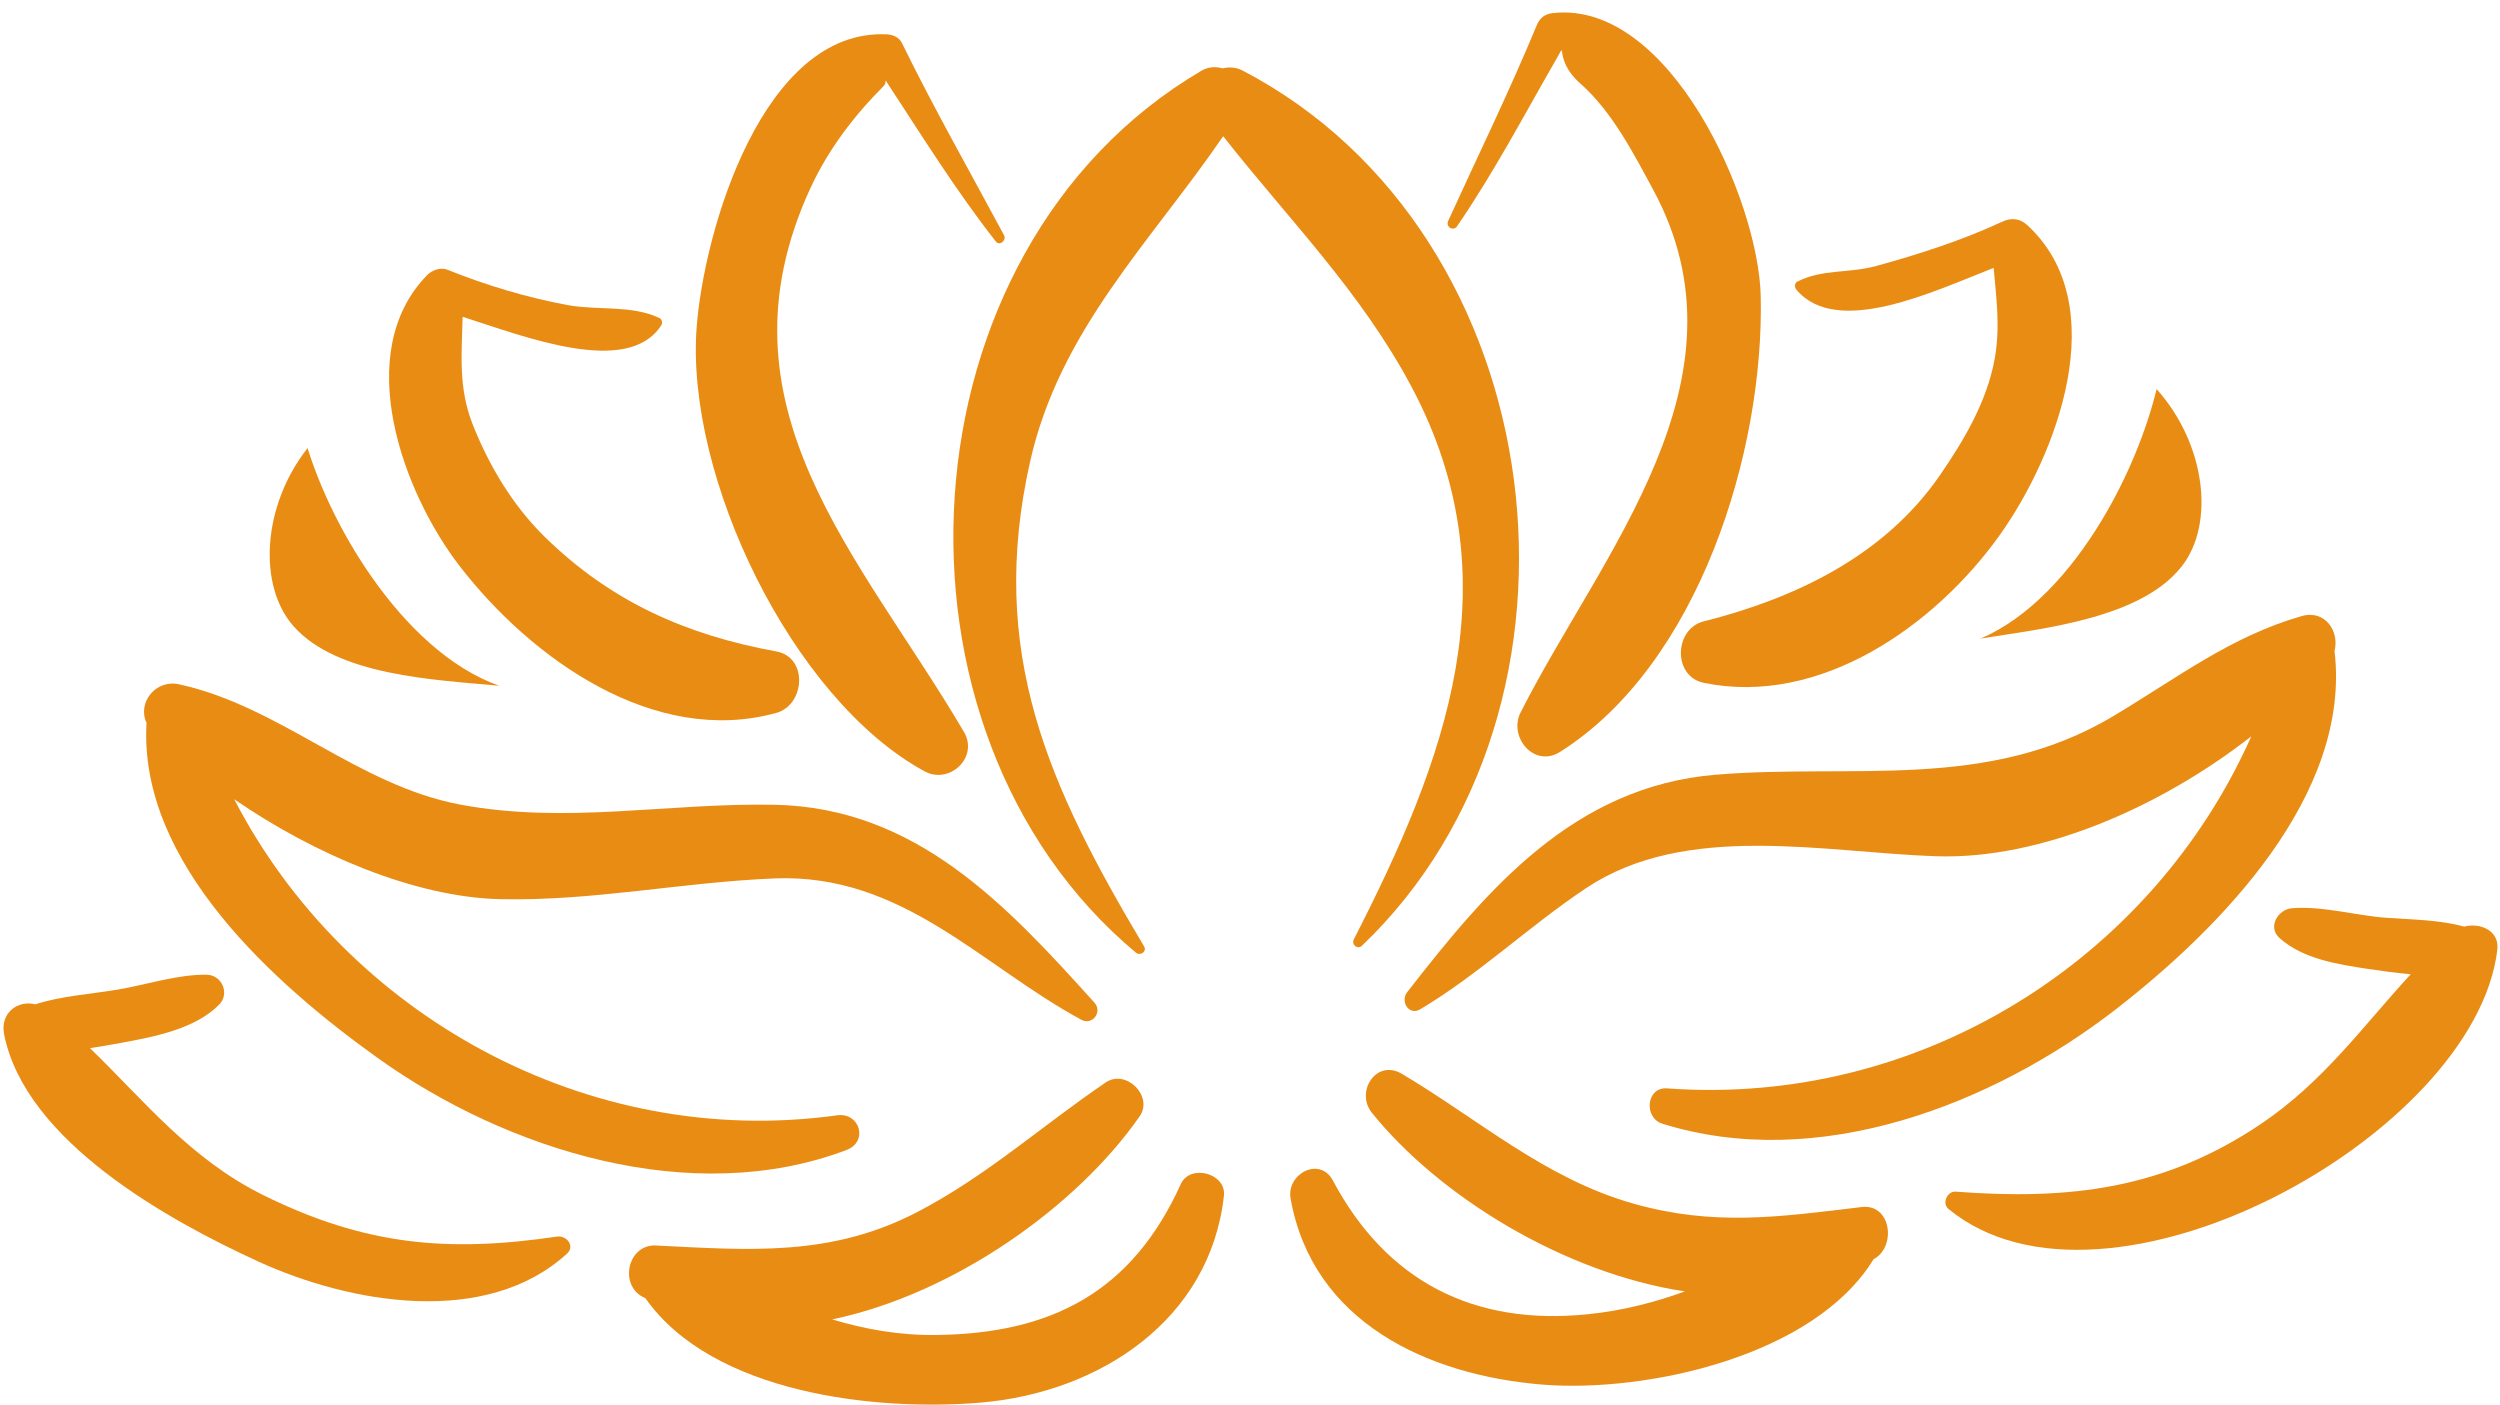
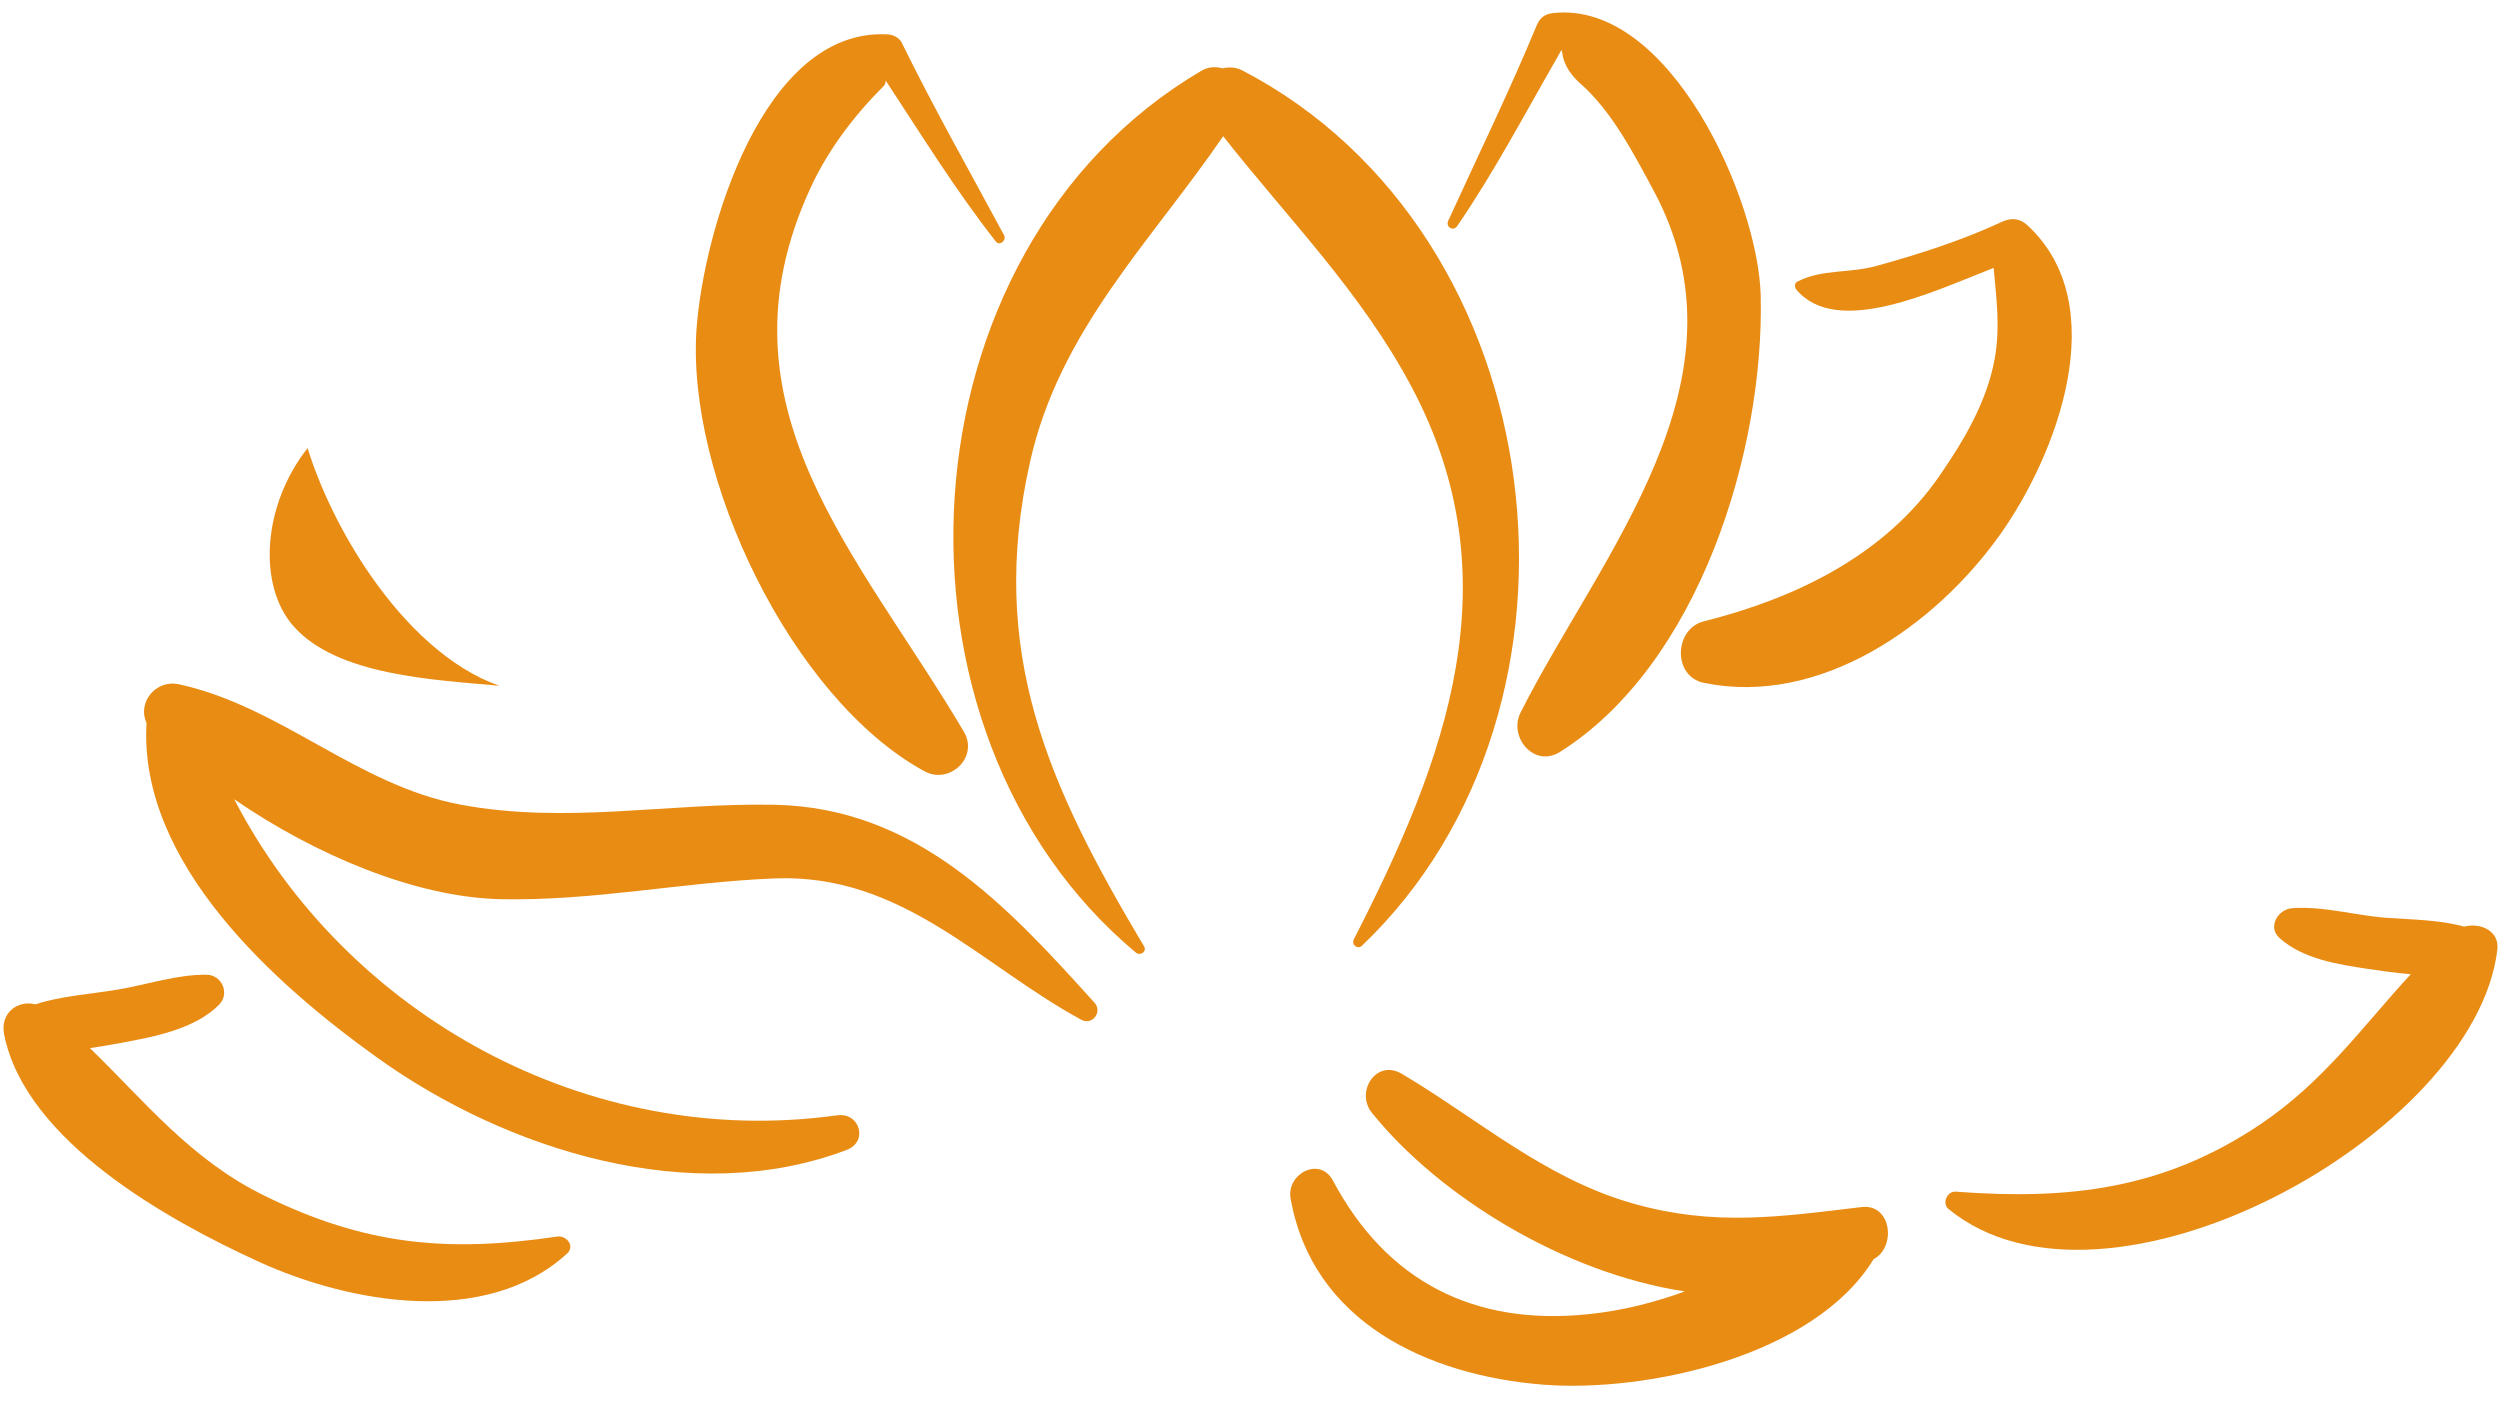
<svg xmlns="http://www.w3.org/2000/svg" height="281.6" preserveAspectRatio="xMidYMid meet" version="1.0" viewBox="-0.7 -2.5 501.2 281.6" width="501.2" zoomAndPan="magnify">
  <defs>
    <clipPath id="a">
      <path d="M 125 213 L 245 213 L 245 279.102 L 125 279.102 Z M 125 213" />
    </clipPath>
  </defs>
  <g>
    <g id="change1_1">
      <path d="M 372.52 239.488 C 356.125 241.453 342.984 243.41 326.672 238.777 C 309.027 233.766 295.723 221.91 280.355 212.785 C 275.18 209.719 270.965 216.41 274.336 220.594 C 287.715 237.215 312.68 252.711 337.09 256.41 C 331.066 258.574 324.754 260.246 317.703 260.973 C 294.73 263.348 277.262 254.344 266.52 234.176 C 263.883 229.242 257.172 232.852 258.035 237.754 C 262.414 262.641 285.684 273.27 308.637 275.094 C 329.34 276.734 363.023 269.449 374.93 249.922 C 375.047 249.844 375.172 249.805 375.289 249.727 C 379.465 247.043 378.336 238.793 372.52 239.488" fill="#e98c14" />
    </g>
    <g clip-path="url(#a)" id="change1_13">
-       <path d="M 236.023 234.887 C 226.285 256.395 210.297 264.863 186.961 265.141 C 179.484 265.227 172.676 263.965 166.137 262.016 C 190.781 256.859 215.344 239.172 227.773 221.312 C 230.605 217.246 225.023 211.754 220.973 214.508 C 208.137 223.23 196.957 233.363 183.055 240.562 C 165.727 249.52 149.477 248.121 130.797 247.199 C 125.254 246.922 123.402 254.793 128.02 257.438 C 128.234 257.562 128.469 257.625 128.68 257.75 C 142.145 276.934 175.012 280.488 196.02 278.684 C 219.746 276.633 241.898 262.141 244.672 237.23 C 245.18 232.707 237.891 230.773 236.023 234.887" fill="#e98c14" />
-     </g>
+       </g>
    <g id="change1_2">
      <path d="M 291.43 42.836 C 298.801 32.082 304.828 20.613 311.324 9.324 C 313.75 5.102 310.527 9.309 316.102 14.223 C 322.484 19.848 326.77 28.211 330.758 35.598 C 351.324 73.695 320.301 108.379 304.145 140.344 C 301.664 145.246 306.859 151.516 312.043 148.246 C 339.855 130.719 353.023 88.031 352.289 56.805 C 351.832 37.5 334.012 -2.461 310.664 0.121 C 308.969 0.309 308.004 1.074 307.355 2.641 C 301.871 15.887 295.582 28.742 289.629 41.785 C 289.078 43 290.664 43.957 291.43 42.836" fill="#e98c14" />
    </g>
    <g id="change1_3">
      <path d="M 398.988 51.207 C 399.52 57.297 400.355 63.117 399.172 69.562 C 397.602 78.082 393 85.848 388.152 92.863 C 377.078 108.918 359.195 117.457 340.875 122.066 C 334.918 123.562 334.594 133.102 340.875 134.395 C 364.129 139.191 387.23 122.996 400.254 104.711 C 411.57 88.812 423.195 58.641 405.684 42.594 C 404.219 41.246 402.457 41.129 400.695 41.949 C 392.68 45.688 384.074 48.441 375.566 50.793 C 369.852 52.371 364.824 51.367 359.652 53.941 C 359.016 54.266 359.039 55.102 359.449 55.582 C 367.578 65.238 387.02 55.879 398.988 51.207" fill="#e98c14" />
    </g>
    <g id="change1_4">
-       <path d="M 343.27 152.816 C 314.918 155.18 297.641 175.539 281.406 196.418 C 279.977 198.25 281.754 201.207 284.043 199.836 C 295.895 192.746 305.777 183.223 317.285 175.551 C 337.332 162.18 365.047 168.414 387.492 169.164 C 408.527 169.859 432.598 159.227 450.641 145.117 C 430.75 189.867 384.238 219.41 333.508 215.699 C 329.309 215.391 328.809 221.598 332.551 222.773 C 363.734 232.535 398.738 219.043 423.555 199.789 C 444.281 183.695 470.77 156.898 467.324 128 C 468.352 124.113 465.465 119.656 460.734 121.016 C 446.395 125.121 435.621 133.543 422.836 141.148 C 397.602 156.164 370.758 150.535 343.27 152.816" fill="#e98c14" />
-     </g>
+       </g>
    <g id="change1_5">
-       <path d="M 396.355 125.52 C 409.402 123.449 428.613 121.398 436.727 111.004 C 443.402 102.434 441.477 86.465 431.66 75.508 C 429.66 83.715 425.855 93.211 420.648 101.828 C 414.367 112.234 406.039 121.398 396.355 125.52" fill="#e98c14" />
-     </g>
+       </g>
    <g id="change1_6">
      <path d="M 493.324 183.27 C 488.273 181.887 483.004 181.879 477.734 181.5 C 471.543 181.051 464.949 179.086 458.777 179.582 C 455.969 179.812 453.84 183.363 456.301 185.562 C 461.012 189.777 467.988 190.836 474.059 191.754 C 476.875 192.18 479.742 192.566 482.605 192.812 C 473.07 203.148 465.195 214.332 452.543 222.844 C 433.031 235.977 414.051 238.113 391.367 236.402 C 389.66 236.277 388.57 238.77 389.93 239.875 C 421.484 265.816 495.52 225.105 499.965 187.91 C 500.43 184.02 496.449 182.422 493.324 183.27" fill="#e98c14" />
    </g>
    <g id="change1_7">
      <path d="M 227.02 188.477 C 227.895 189.211 229.297 188.289 228.656 187.215 C 209.484 155.035 197.234 128.305 205.805 90.082 C 211.723 63.688 230.035 45.969 244.523 24.809 C 257.559 41.402 272.066 55.859 282.266 75.012 C 302.922 113.812 289.086 149.922 270.711 185.832 C 270.172 186.883 271.469 187.934 272.344 187.098 C 322.59 139.137 311.332 44.418 248.359 11.617 C 247.117 10.973 245.723 10.898 244.398 11.199 C 243.039 10.816 241.547 10.867 240.137 11.695 C 178.926 47.695 173.883 144.156 227.02 188.477" fill="#e98c14" />
    </g>
    <g id="change1_8">
      <path d="M 184.645 152.129 C 189.66 154.859 195.555 149.336 192.551 144.227 C 171.754 108.883 141.609 78.988 161.766 35.23 C 165.34 27.477 170.477 20.734 176.473 14.734 C 176.77 14.438 176.855 14.047 176.855 13.629 C 184.031 24.559 190.875 35.633 198.953 45.93 C 199.715 46.895 201.129 45.664 200.594 44.664 C 193.703 31.82 186.508 19.172 180.094 6.082 C 179.555 4.98 178.285 4.441 177.137 4.387 C 152.246 3.16 140.438 43.742 138.965 63.113 C 136.691 93.031 158.055 137.664 184.645 152.129" fill="#e98c14" />
    </g>
    <g id="change1_9">
-       <path d="M 154.93 140.426 C 160.699 138.832 161.371 129.27 154.93 128.098 C 136.871 124.812 121.824 118.137 108.582 105.203 C 102.113 98.887 97.34 90.887 94.039 82.516 C 91.137 75.156 91.883 68.27 92.047 61.012 C 104.324 64.922 125.176 73.176 131.887 62.688 C 132.176 62.238 132.012 61.496 131.512 61.262 C 125.914 58.598 119.148 59.777 113.055 58.656 C 104.98 57.168 96.578 54.641 88.973 51.562 C 87.664 51.031 85.891 51.668 84.957 52.625 C 69.668 68.262 80.133 96.344 91.469 111.008 C 105.785 129.543 130.426 147.191 154.93 140.426" fill="#e98c14" />
-     </g>
+       </g>
    <g id="change1_10">
      <path d="M 75.012 209.598 C 100.984 228.191 138.098 239.781 169.027 228.043 C 173.445 226.367 171.672 220.465 167.117 221.098 C 117.18 228.043 68.656 200.992 46.258 157.734 C 62.27 168.762 82.484 177.387 99.586 177.766 C 118.141 178.176 136.062 174.355 154.578 173.605 C 180.184 172.574 195.93 191.027 216.082 201.941 C 218.301 203.145 220.379 200.355 218.723 198.523 C 201.16 179.027 182.98 159.395 154.574 158.84 C 133.246 158.422 112.883 162.793 91.598 158.809 C 70.914 154.926 55.578 139.152 35.207 134.691 C 30.438 133.648 26.793 138.438 28.676 142.438 C 27.039 170.543 54.43 194.871 75.012 209.598" fill="#e98c14" />
    </g>
    <g id="change1_11">
      <path d="M 99.391 134.98 C 89.469 131.484 80.566 122.891 73.637 112.91 C 67.875 104.633 63.477 95.391 60.961 87.34 C 51.859 98.895 50.953 114.957 58.18 123.078 C 66.918 132.938 86.23 133.773 99.391 134.98" fill="#e98c14" />
    </g>
    <g id="change1_12">
      <path d="M 111.012 245.406 C 89.062 248.652 72.492 247.16 52.219 237.168 C 37.406 229.867 28.262 218.203 17.34 207.633 C 19.387 207.324 21.434 206.98 23.504 206.59 C 30.062 205.383 38.391 203.836 43.242 198.902 C 45.406 196.699 43.816 192.977 40.762 192.918 C 34.898 192.816 28.695 194.918 22.91 195.891 C 17.246 196.844 11.73 197.129 6.395 198.848 C 2.863 197.949 -0.734 200.562 0.129 204.902 C 4.402 226.332 33.129 242.203 51.176 250.453 C 69.43 258.793 96.754 263.68 112.992 248.809 C 114.652 247.285 112.844 245.141 111.012 245.406" fill="#e98c14" />
    </g>
  </g>
</svg>